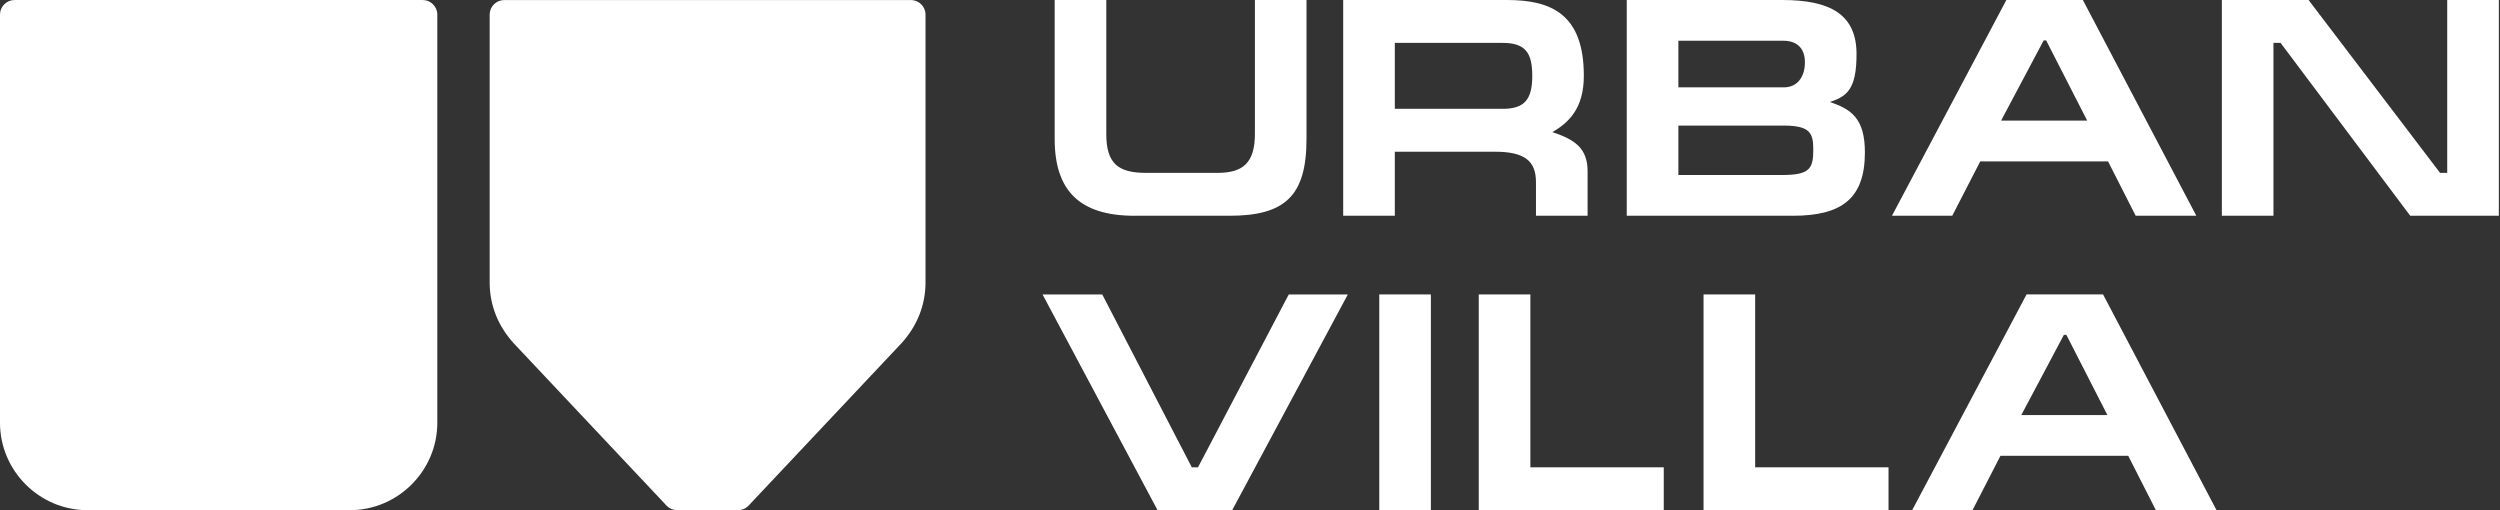
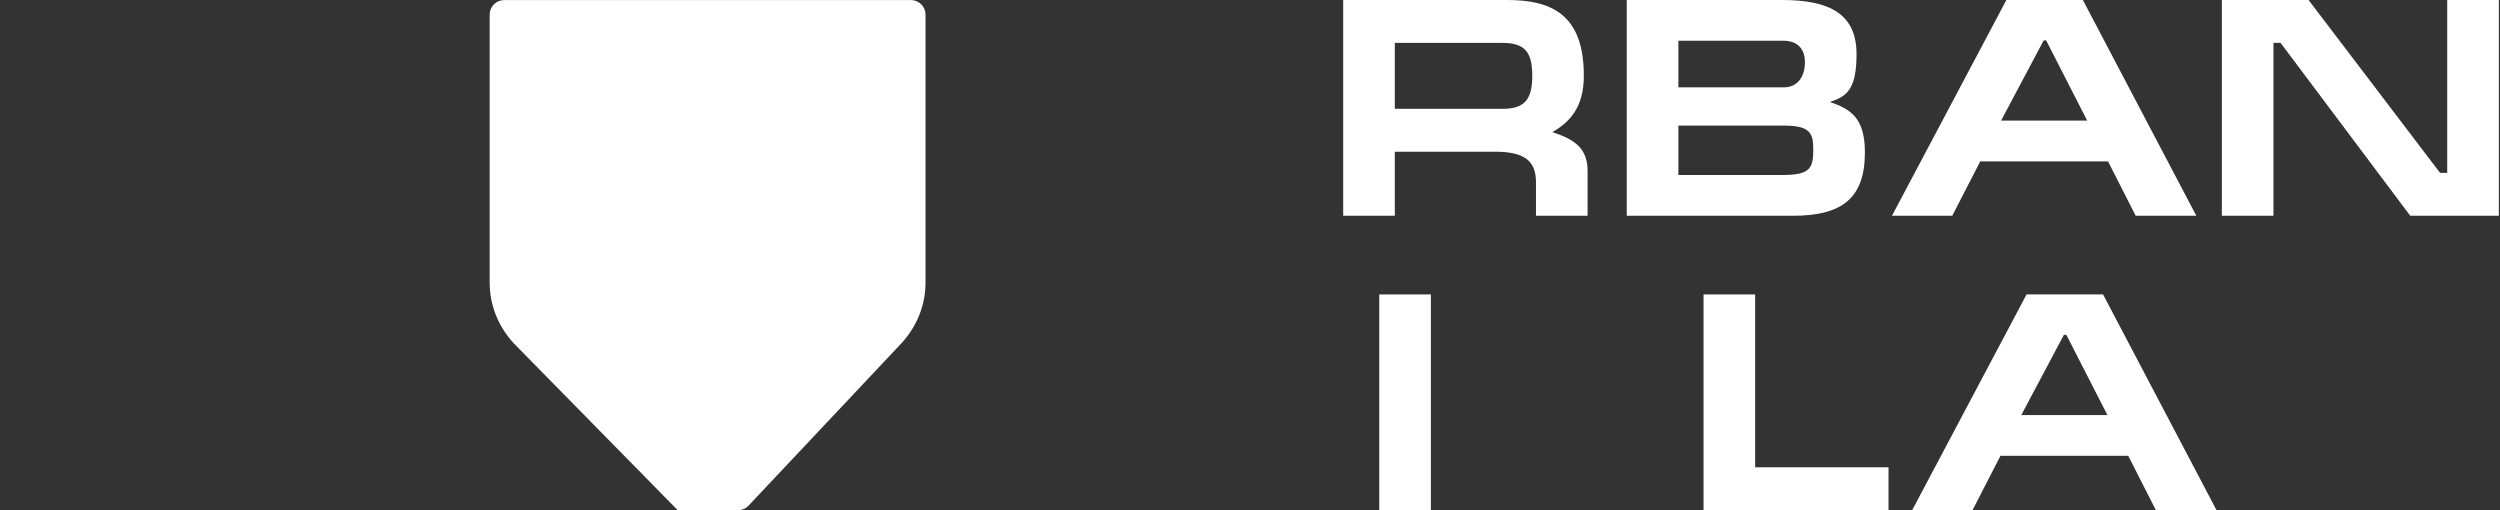
<svg xmlns="http://www.w3.org/2000/svg" width="147" height="30" viewBox="0 0 147 30" fill="none">
  <rect x="0" y="0" width="147" height="30" fill="#333333" stroke="none" />
-   <path d="M65.05 0V7.88C65.05 9.634 65.763 10.165 67.391 10.165H71.577C73.074 10.165 73.789 9.597 73.789 7.861V0H76.822V8.172C76.822 11.517 75.562 12.687 72.29 12.687H66.715C63.514 12.687 62.015 11.243 62.015 8.172V0H65.05Z" fill="white" />
  <path d="M90.315 12.687V10.712C90.315 9.471 89.658 8.921 87.904 8.921H82.015V12.687H78.98V3.07211e-05H88.616C91.249 3.07211e-05 93.129 0.86 93.129 4.46C93.129 6.399 92.217 7.222 91.283 7.769C92.545 8.19 93.35 8.684 93.35 10.055V12.687H90.315ZM82.015 6.399H88.358C89.658 6.399 90.097 5.831 90.097 4.46C90.097 3.127 89.713 2.522 88.358 2.522H82.015V6.399Z" fill="white" />
  <path d="M135.744 0L143.476 10.165H143.897V0H146.932V12.687H141.722L134.098 2.522H133.679V12.687H130.645V0H135.744Z" fill="white" />
  <path d="M95.653 0H104.793C107.609 0 109.164 0.842 109.164 3.18C109.164 5.229 108.614 5.668 107.591 5.997C108.851 6.417 109.656 6.964 109.656 8.958C109.656 11.683 108.286 12.687 105.416 12.687H95.653V0ZM98.689 5.137H104.885C105.708 5.137 106.129 4.498 106.129 3.656C106.129 2.888 105.708 2.396 104.867 2.396H98.689V5.137ZM98.689 10.291H104.774C106.402 10.291 106.621 9.926 106.621 8.811C106.621 7.843 106.457 7.385 104.885 7.385H98.689V10.291Z" fill="white" />
  <path d="M111.247 12.687L117.975 3.07211e-05H122.472L129.144 12.687H125.578L123.952 9.489H116.439L114.792 12.687H111.247ZM122.727 7.093L120.315 2.377H120.168L117.664 7.093H122.727Z" fill="white" />
-   <path d="M64.812 17.313L70.078 27.478H70.443L75.779 17.313H79.253L72.452 30H68.065L61.301 17.313H64.812Z" fill="white" />
  <path d="M84.135 30H81.101V17.312H84.135V30Z" fill="white" />
-   <path d="M86.951 17.313H89.986V27.478H97.829V30H86.951V17.313Z" fill="white" />
  <path d="M100.168 17.313H103.203V27.478H111.045V30H100.168V17.313Z" fill="white" />
  <path d="M112.435 29.999L119.162 17.312H123.66L130.332 29.999H126.766L125.14 26.801H117.627L115.983 29.999H112.435ZM123.915 24.405L121.503 19.69H121.356L118.852 24.405H123.915Z" fill="white" />
-   <path d="M24.856 0C25.327 0 25.714 0.387 25.714 0.858V24.857C25.714 27.684 23.399 29.998 20.572 29.998H5.144C2.314 29.998 0 27.684 0 24.857V0.858C0 0.387 0.387 0 0.858 0H24.856Z" fill="white" />
-   <path d="M54.42 16.628C54.42 17.957 53.904 19.201 53.005 20.184L44.005 29.742C43.834 29.913 43.621 29.999 43.363 29.999H39.85C39.592 29.999 39.379 29.913 39.205 29.742L30.206 20.184C29.306 19.201 28.793 17.957 28.793 16.628V0.859C28.793 0.386 29.177 0.002 29.651 0.002H53.562C54.033 0.002 54.42 0.386 54.42 0.859V16.628Z" fill="white" />
+   <path d="M54.42 16.628C54.42 17.957 53.904 19.201 53.005 20.184L44.005 29.742C43.834 29.913 43.621 29.999 43.363 29.999H39.85L30.206 20.184C29.306 19.201 28.793 17.957 28.793 16.628V0.859C28.793 0.386 29.177 0.002 29.651 0.002H53.562C54.033 0.002 54.42 0.386 54.42 0.859V16.628Z" fill="white" />
</svg>